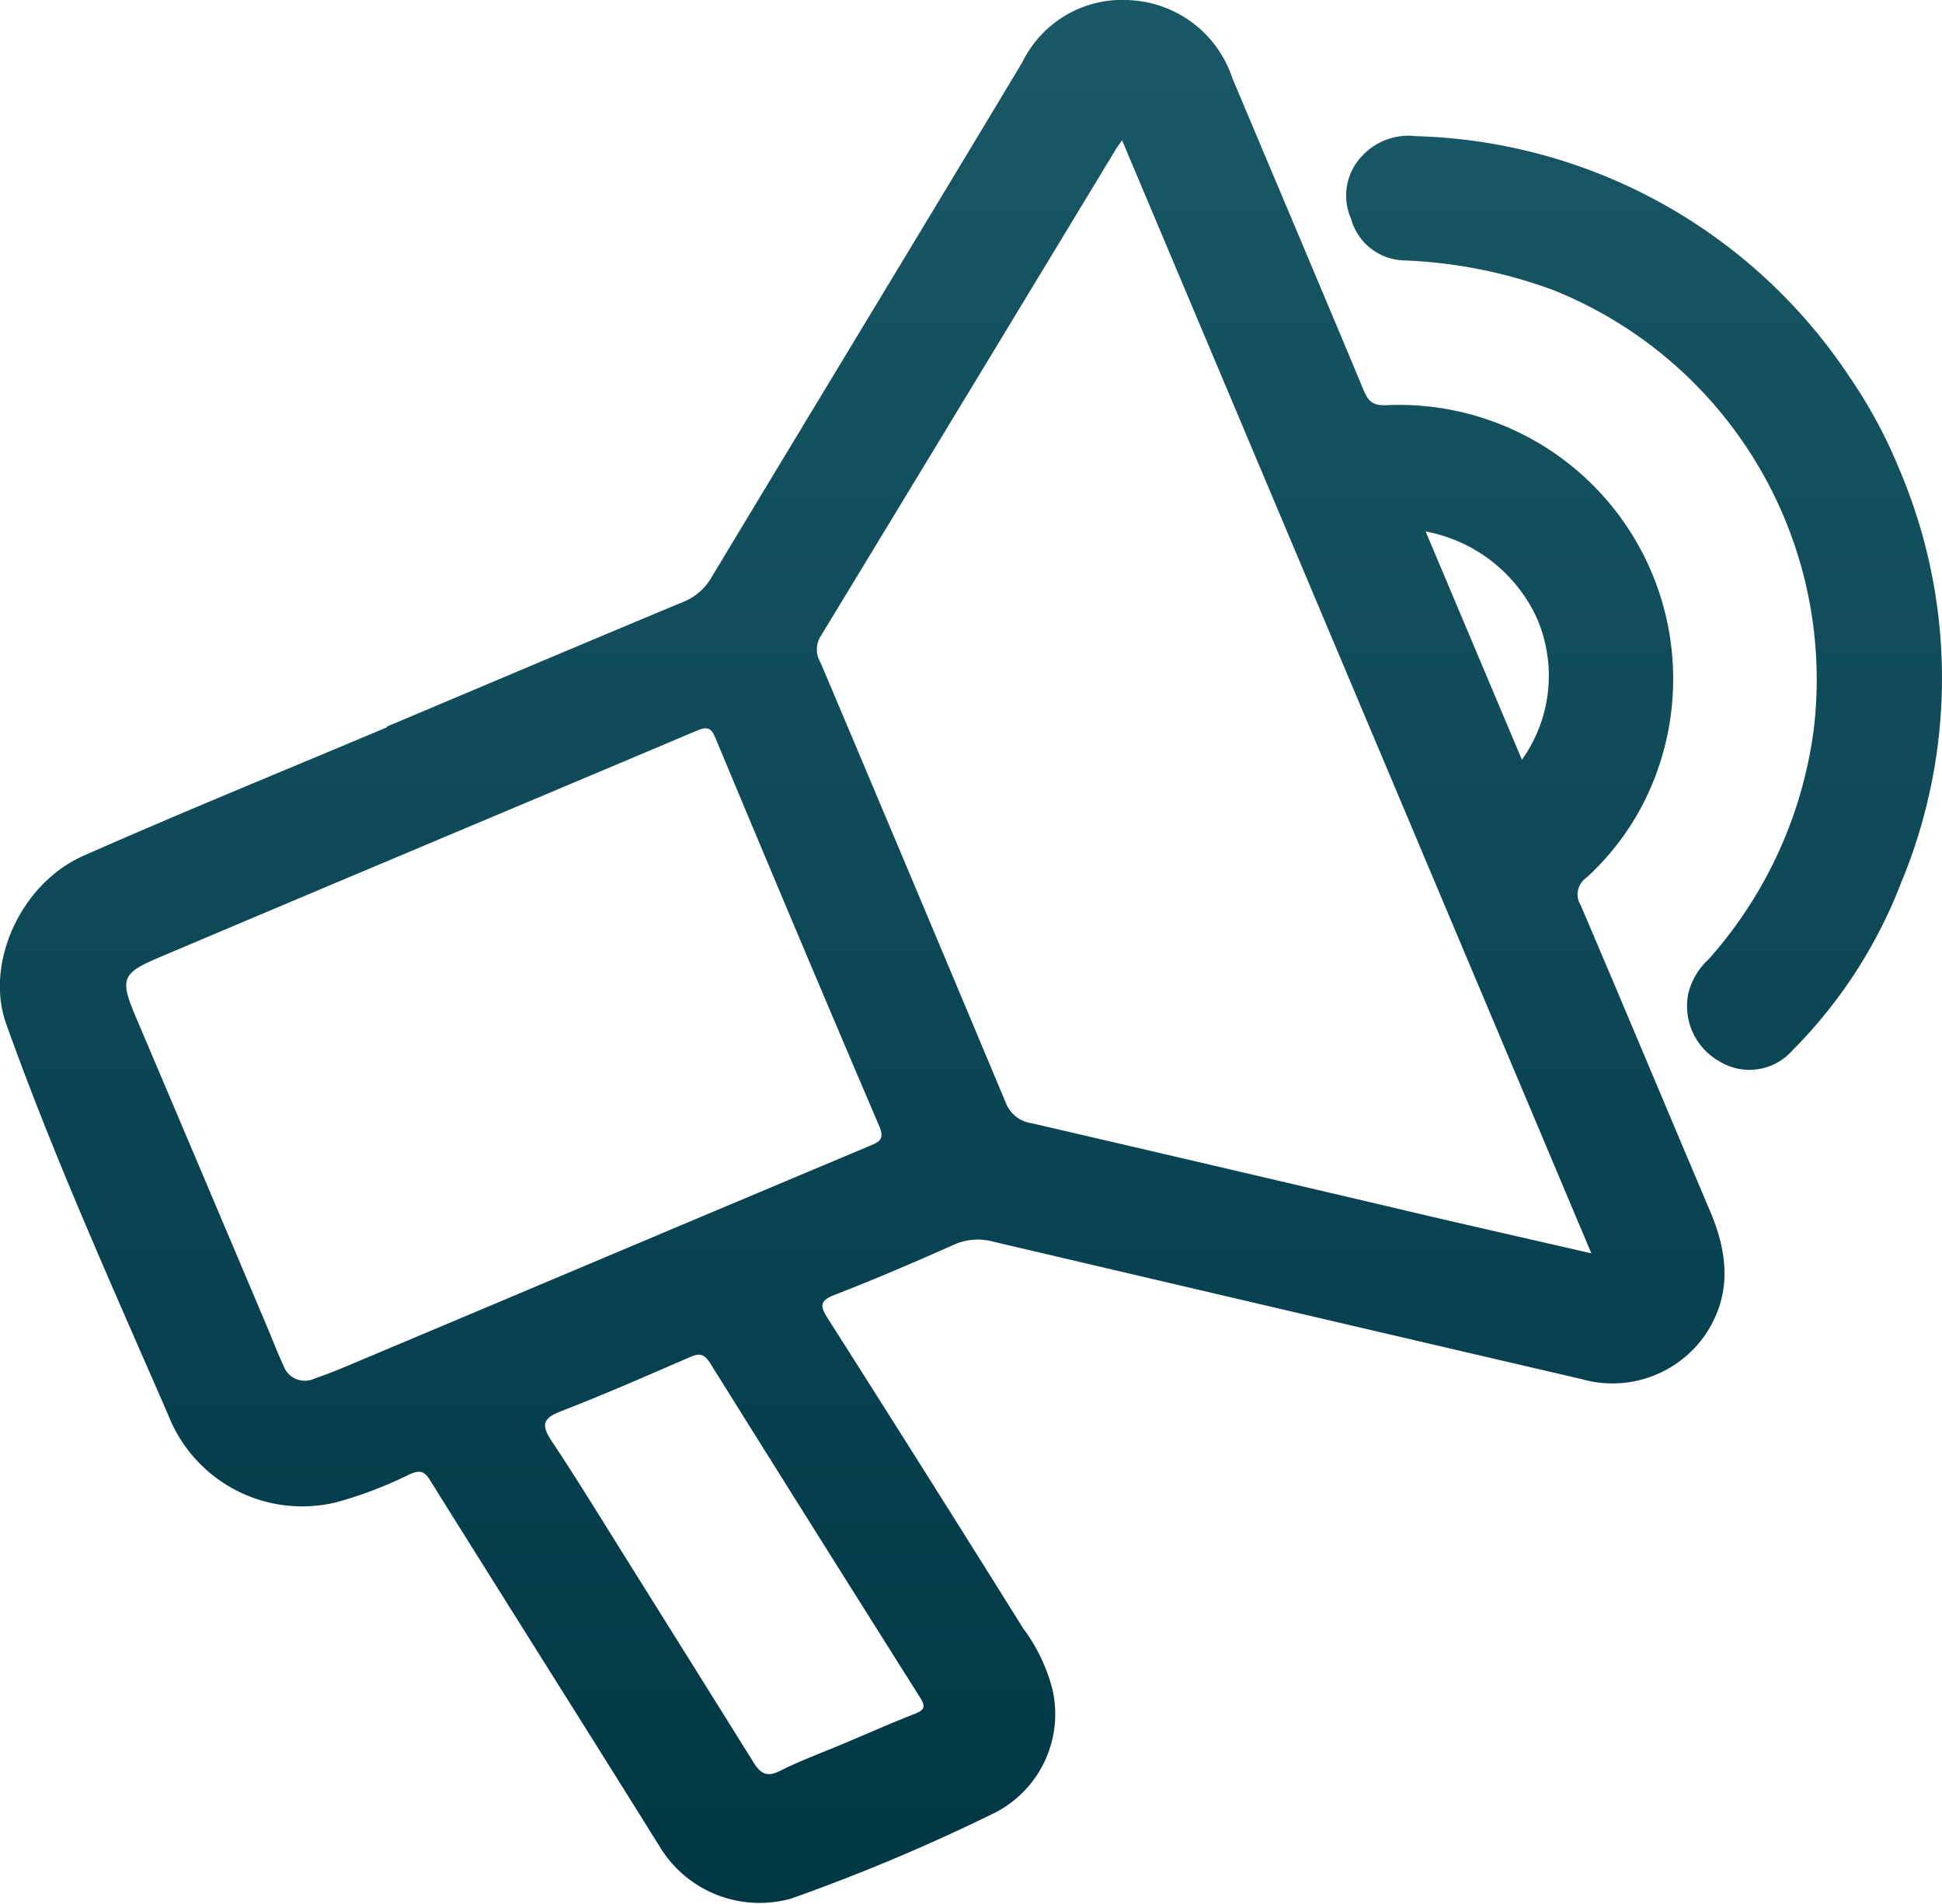
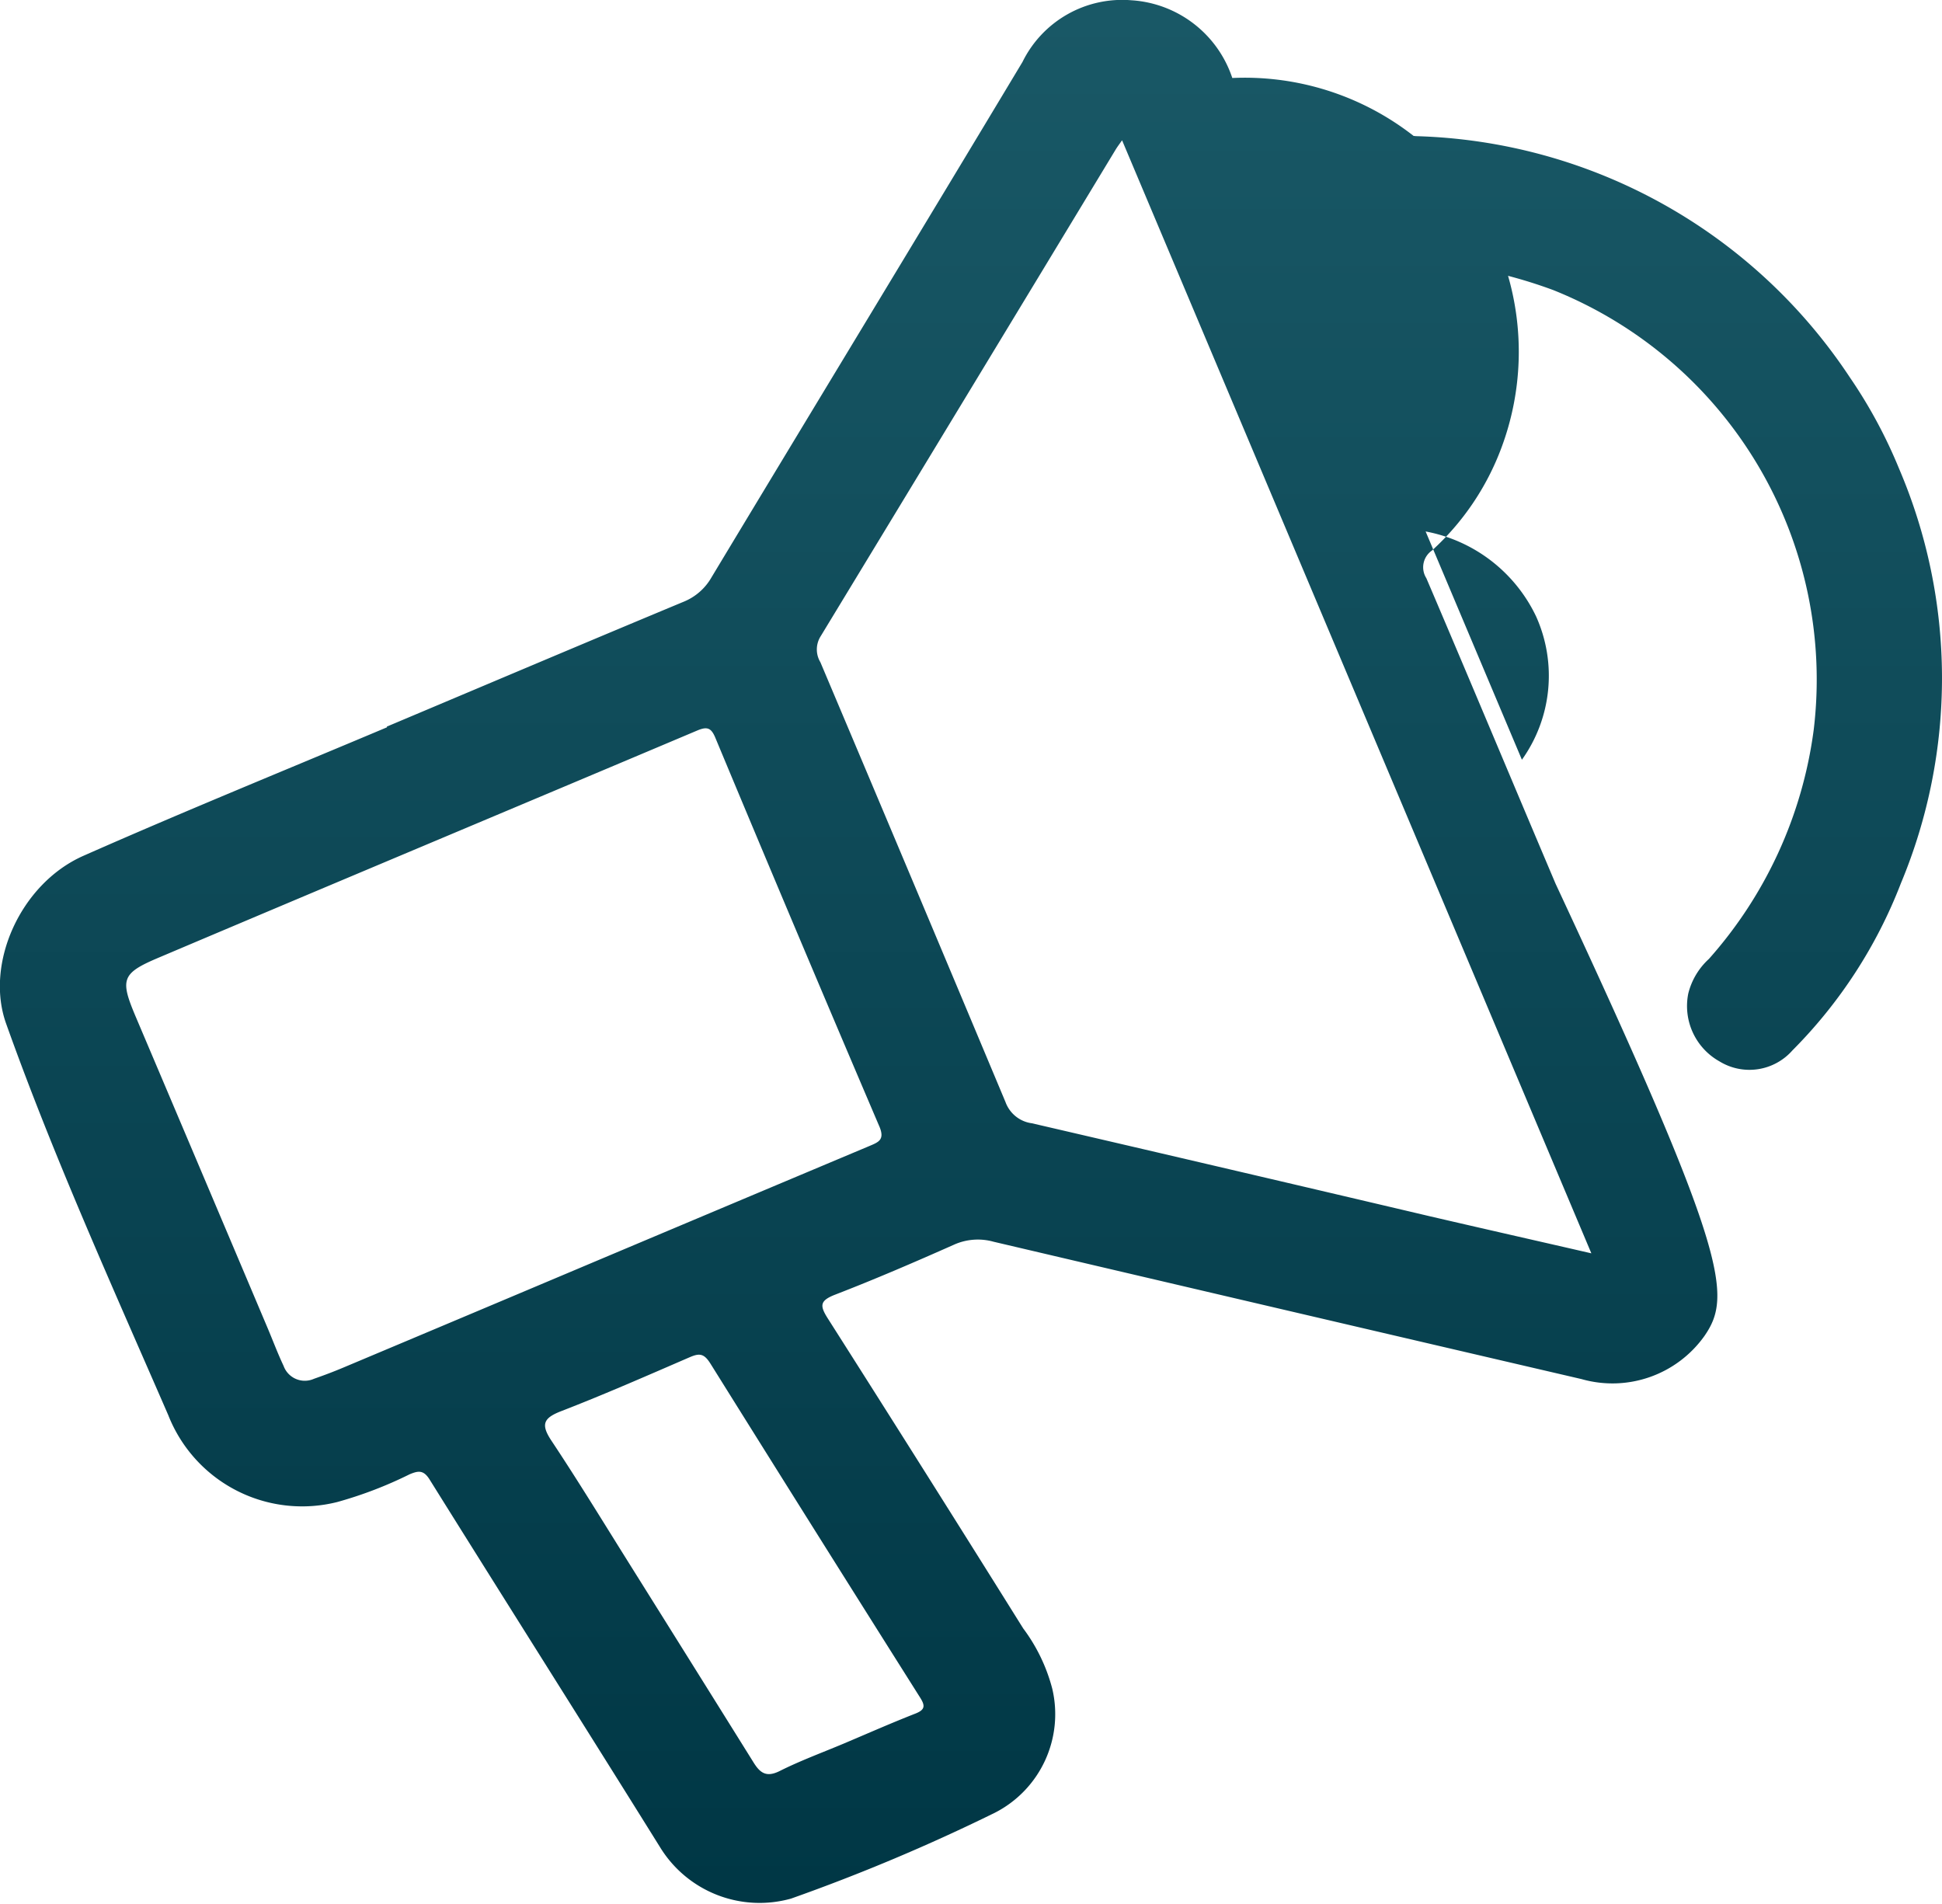
<svg xmlns="http://www.w3.org/2000/svg" width="96.14" height="94.249" viewBox="0 0 96.14 94.249">
  <defs>
    <linearGradient id="a" x1="0.5" y1="1" x2="0.5" gradientUnits="objectBoundingBox">
      <stop offset="0" stop-color="#003745" />
      <stop offset="1" stop-color="#195866" />
    </linearGradient>
  </defs>
  <g transform="translate(-279.307 -380.03)">
-     <path d="M373.326,403.241a26.366,26.366,0,0,1,.086,20.516,23.91,23.91,0,0,1-5.368,8.27,2.836,2.836,0,0,1-3.616.544,3.139,3.139,0,0,1-1.542-3.356,3.432,3.432,0,0,1,1.02-1.712,21.236,21.236,0,0,0,5.189-11.339A20.772,20.772,0,0,0,356.2,394.389a23.917,23.917,0,0,0-7.414-1.468,2.8,2.8,0,0,1-2.594-2.06,2.837,2.837,0,0,1,.546-3.11,3.128,3.128,0,0,1,2.663-.981,26.625,26.625,0,0,1,21.476,11.93A24.26,24.26,0,0,1,373.326,403.241Zm-9.632,42.914A5.587,5.587,0,0,1,357.6,448.3q-14.559-3.385-29.109-6.8a2.881,2.881,0,0,0-1.952.145c-1.946.864-3.9,1.708-5.89,2.476-.768.3-.762.548-.355,1.187q4.864,7.646,9.665,15.332a8.6,8.6,0,0,1,1.44,2.984,5.48,5.48,0,0,1-2.842,6.145,93.766,93.766,0,0,1-10.088,4.249,5.779,5.779,0,0,1-6.494-2.558c-3.782-6.071-7.611-12.116-11.4-18.187-.3-.48-.557-.439-.984-.262a20.2,20.2,0,0,1-3.59,1.376,7.122,7.122,0,0,1-8.363-4.3c-2.788-6.414-5.678-12.793-8.03-19.389-1.058-2.967.717-6.923,3.824-8.3,4.979-2.2,10.021-4.251,15.036-6.365l-.013-.032c4.891-2.061,9.778-4.134,14.678-6.175a2.8,2.8,0,0,0,1.4-1.219c5.124-8.507,10.28-16.993,15.392-25.508a5.5,5.5,0,0,1,5.388-3.056,5.636,5.636,0,0,1,5,3.848c2.162,5.141,4.34,10.276,6.488,15.423.234.561.451.811,1.156.774a13.567,13.567,0,0,1,13.316,18.324,13.018,13.018,0,0,1-3.43,5.067,1.006,1.006,0,0,0-.28,1.37c2.152,5.036,4.261,10.089,6.4,15.131C364.866,442.1,365.059,444.169,363.694,446.155Zm-13.81-39.815c1.628,3.859,3.192,7.568,4.766,11.3a7.152,7.152,0,0,0,.7-7.1A7.6,7.6,0,0,0,349.885,406.34Zm-35.412,41.187c-.318-.509-.552-.511-1.025-.307-2.107.912-4.212,1.837-6.353,2.666-.885.342-1.025.654-.49,1.461,1.325,1.994,2.573,4.041,3.844,6.07q3.088,4.929,6.167,9.866c.324.521.638.745,1.288.421,1.024-.514,2.107-.911,3.165-1.356,1.183-.5,2.357-1.019,3.552-1.487.492-.192.494-.392.235-.8Q319.643,455.806,314.473,447.527Zm8.364-11.743q-4.1-9.6-8.115-19.23c-.206-.492-.4-.569-.891-.363-8.9,3.761-17.809,7.491-26.7,11.26-1.822.772-1.881,1.079-1.093,2.937q3.266,7.694,6.522,15.394c.262.622.5,1.257.787,1.865a1.116,1.116,0,0,0,1.507.638c.479-.167.954-.346,1.421-.542q6.255-2.63,12.51-5.271,6.768-2.854,13.539-5.7C322.794,436.572,323.127,436.464,322.837,435.784Zm35.252,6.291c-7.765-18.42-15.476-36.706-23.232-55.1-.141.2-.237.327-.318.46q-7.29,12.048-14.6,24.086a1.225,1.225,0,0,0-.017,1.292q4.6,10.881,9.165,21.776a1.615,1.615,0,0,0,1.307,1.048q9.87,2.289,19.732,4.611C352.741,440.855,355.36,441.448,358.089,442.075Z" transform="translate(0 0)" fill="url(#a)" />
+     <path d="M373.326,403.241a26.366,26.366,0,0,1,.086,20.516,23.91,23.91,0,0,1-5.368,8.27,2.836,2.836,0,0,1-3.616.544,3.139,3.139,0,0,1-1.542-3.356,3.432,3.432,0,0,1,1.02-1.712,21.236,21.236,0,0,0,5.189-11.339A20.772,20.772,0,0,0,356.2,394.389a23.917,23.917,0,0,0-7.414-1.468,2.8,2.8,0,0,1-2.594-2.06,2.837,2.837,0,0,1,.546-3.11,3.128,3.128,0,0,1,2.663-.981,26.625,26.625,0,0,1,21.476,11.93A24.26,24.26,0,0,1,373.326,403.241Zm-9.632,42.914A5.587,5.587,0,0,1,357.6,448.3q-14.559-3.385-29.109-6.8a2.881,2.881,0,0,0-1.952.145c-1.946.864-3.9,1.708-5.89,2.476-.768.3-.762.548-.355,1.187q4.864,7.646,9.665,15.332a8.6,8.6,0,0,1,1.44,2.984,5.48,5.48,0,0,1-2.842,6.145,93.766,93.766,0,0,1-10.088,4.249,5.779,5.779,0,0,1-6.494-2.558c-3.782-6.071-7.611-12.116-11.4-18.187-.3-.48-.557-.439-.984-.262a20.2,20.2,0,0,1-3.59,1.376,7.122,7.122,0,0,1-8.363-4.3c-2.788-6.414-5.678-12.793-8.03-19.389-1.058-2.967.717-6.923,3.824-8.3,4.979-2.2,10.021-4.251,15.036-6.365l-.013-.032c4.891-2.061,9.778-4.134,14.678-6.175a2.8,2.8,0,0,0,1.4-1.219c5.124-8.507,10.28-16.993,15.392-25.508a5.5,5.5,0,0,1,5.388-3.056,5.636,5.636,0,0,1,5,3.848a13.567,13.567,0,0,1,13.316,18.324,13.018,13.018,0,0,1-3.43,5.067,1.006,1.006,0,0,0-.28,1.37c2.152,5.036,4.261,10.089,6.4,15.131C364.866,442.1,365.059,444.169,363.694,446.155Zm-13.81-39.815c1.628,3.859,3.192,7.568,4.766,11.3a7.152,7.152,0,0,0,.7-7.1A7.6,7.6,0,0,0,349.885,406.34Zm-35.412,41.187c-.318-.509-.552-.511-1.025-.307-2.107.912-4.212,1.837-6.353,2.666-.885.342-1.025.654-.49,1.461,1.325,1.994,2.573,4.041,3.844,6.07q3.088,4.929,6.167,9.866c.324.521.638.745,1.288.421,1.024-.514,2.107-.911,3.165-1.356,1.183-.5,2.357-1.019,3.552-1.487.492-.192.494-.392.235-.8Q319.643,455.806,314.473,447.527Zm8.364-11.743q-4.1-9.6-8.115-19.23c-.206-.492-.4-.569-.891-.363-8.9,3.761-17.809,7.491-26.7,11.26-1.822.772-1.881,1.079-1.093,2.937q3.266,7.694,6.522,15.394c.262.622.5,1.257.787,1.865a1.116,1.116,0,0,0,1.507.638c.479-.167.954-.346,1.421-.542q6.255-2.63,12.51-5.271,6.768-2.854,13.539-5.7C322.794,436.572,323.127,436.464,322.837,435.784Zm35.252,6.291c-7.765-18.42-15.476-36.706-23.232-55.1-.141.2-.237.327-.318.46q-7.29,12.048-14.6,24.086a1.225,1.225,0,0,0-.017,1.292q4.6,10.881,9.165,21.776a1.615,1.615,0,0,0,1.307,1.048q9.87,2.289,19.732,4.611C352.741,440.855,355.36,441.448,358.089,442.075Z" transform="translate(0 0)" fill="url(#a)" />
  </g>
</svg>